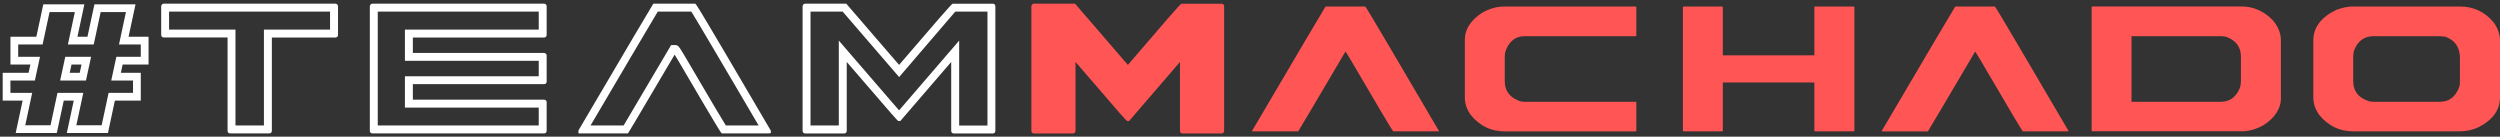
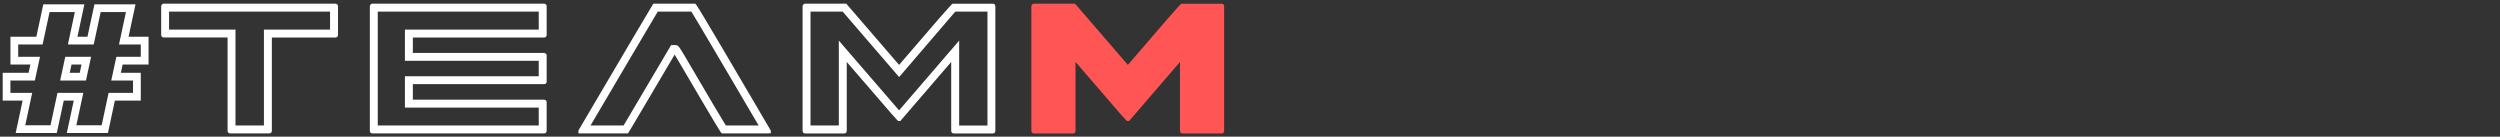
<svg xmlns="http://www.w3.org/2000/svg" width="567" height="31" viewBox="0 0 567 31" fill="none">
  <rect x="0" y="0" width="567" height="31" fill="#333333" stroke="none" />
  <g id="Group 30">
-     <path id="Vector" d="M517.311 22.185V9.201C517.311 7.545 516.697 6.006 515.469 4.582C513.431 2.508 511.063 1.467 508.375 1.467H474.52C474.448 1.467 474.404 1.511 474.386 1.6V29.643C474.386 29.732 474.431 29.777 474.52 29.777H508.509C510.058 29.777 511.686 29.314 513.395 28.379C516.012 26.653 517.329 24.588 517.329 22.176L517.311 22.185ZM508.233 18.518C508.233 18.963 508.171 19.4 508.046 19.836C507.183 21.998 505.732 23.084 503.694 23.084H483.429V8.204H503.623C504.201 8.204 504.709 8.284 505.154 8.444C507.21 9.29 508.242 10.749 508.242 12.823V18.518H508.233ZM371.119 1.609V8.07C371.119 8.159 371.074 8.204 370.985 8.204H345.896C343.627 8.204 342.114 9.441 341.357 11.924C341.304 12.36 341.277 12.707 341.277 12.956V18.447C341.277 20.521 342.318 21.98 344.392 22.826C344.81 23.004 345.318 23.093 345.896 23.093H370.985C371.074 23.093 371.119 23.129 371.119 23.2V29.661C371.119 29.75 371.074 29.794 370.985 29.794H341.224C338.144 29.794 335.59 28.549 333.543 26.048C332.662 24.784 332.226 23.476 332.226 22.141V8.951C332.226 6.646 333.534 4.626 336.16 2.882C337.868 1.947 339.488 1.485 341.046 1.485H370.994C371.083 1.502 371.128 1.547 371.128 1.618L371.119 1.609ZM305.152 11.684C298.201 23.485 294.632 29.518 294.436 29.785H283.988V29.652C294.685 11.479 300.23 2.09 300.64 1.476H309.637C309.815 1.636 311.667 4.724 315.209 10.74C322.347 22.862 326.067 29.189 326.37 29.732V29.785H315.974C315.725 29.536 312.521 24.143 306.344 13.588C305.588 12.324 305.187 11.693 305.161 11.693L305.152 11.684ZM469.171 29.785H458.775C458.526 29.536 455.322 24.143 449.146 13.588C448.389 12.324 447.998 11.693 447.962 11.693C441.011 23.494 437.442 29.527 437.246 29.794H426.798V29.661C437.495 11.488 443.04 2.099 443.45 1.485H452.448C452.626 1.645 454.477 4.733 458.01 10.749C465.148 22.87 468.877 29.198 469.171 29.741V29.794V29.785ZM390.601 29.785H381.817C381.728 29.785 381.683 29.741 381.683 29.652V1.609C381.701 1.52 381.746 1.476 381.817 1.476H390.601C390.69 1.494 390.735 1.538 390.735 1.609V12.556H411.498V1.609C411.516 1.52 411.561 1.476 411.632 1.476H420.443C420.532 1.494 420.577 1.538 420.577 1.609V29.652C420.577 29.741 420.532 29.785 420.443 29.785H411.632C411.543 29.785 411.498 29.741 411.498 29.652V18.705H390.735V29.652C390.735 29.741 390.69 29.785 390.601 29.785ZM565.603 5.142C563.618 2.695 561.037 1.476 557.869 1.476H533.393C532.53 1.476 531.4 1.716 529.994 2.188C526.443 3.861 524.663 6.193 524.663 9.201V22.132C524.663 23.485 525.099 24.784 525.98 26.039C528.018 28.54 530.581 29.785 533.66 29.785H557.869C559.382 29.785 560.815 29.474 562.167 28.833C565.389 27.178 567 24.917 567 22.052V9.254C567 7.812 566.537 6.442 565.603 5.133V5.142ZM557.922 18.518C557.922 19.044 557.86 19.471 557.735 19.782C556.907 21.98 555.457 23.084 553.383 23.084H538.324C537.95 23.084 537.603 23.04 537.265 22.951C534.889 22.194 533.705 20.672 533.705 18.385V12.823C533.705 12.369 533.767 11.915 533.892 11.479C534.72 9.299 536.197 8.204 538.324 8.204H552.849C553.338 8.204 553.917 8.239 554.567 8.311C556.801 9.12 557.913 10.731 557.913 13.143V18.527L557.922 18.518Z" fill="#FF5555" />
    <path id="Vector_2" d="M76.163 0.835H37.136C36.851 0.835 36.62 1.031 36.557 1.405V7.919C36.557 8.257 36.798 8.498 37.136 8.498H51.616V29.679C51.616 30.017 51.856 30.257 52.195 30.257H61.077C61.415 30.257 61.656 30.017 61.656 29.679V8.506H76.082C76.421 8.506 76.661 8.266 76.661 7.928V1.413C76.661 1.129 76.465 0.897 76.163 0.844V0.835ZM59.858 6.7V28.459H53.405V6.709H38.346V2.633H74.854V6.709H59.849L59.858 6.7ZM123.484 0.835H84.457C84.173 0.835 83.941 1.022 83.879 1.405V29.679C83.879 30.017 84.119 30.257 84.457 30.257H123.404C123.742 30.257 123.982 30.017 123.982 29.679V23.164C123.982 22.844 123.742 22.612 123.404 22.612H93.633V19.088H123.404C123.742 19.088 123.982 18.848 123.982 18.51V12.582C123.982 12.298 123.787 12.066 123.404 12.004H93.633V8.506H123.404C123.742 8.506 123.982 8.266 123.982 7.928V1.413C123.982 1.129 123.787 0.897 123.484 0.844V0.835ZM91.835 6.7V13.793H122.185V17.29H91.835V24.41H122.185V28.459H85.677V2.633H122.185V6.709H91.835V6.7ZM163.499 10.375C158.114 1.227 157.909 1.057 157.794 0.951L157.669 0.835H148.191L148.057 1.031C147.657 1.645 142.317 10.678 131.263 29.456L131.2 29.563V30.257H142.406L142.539 30.07C142.61 29.963 142.842 29.652 153.006 12.396C153.175 12.671 153.424 13.081 153.798 13.695C163.169 29.706 163.445 29.981 163.579 30.115L163.712 30.248H174.375L174.82 30.195V29.634L174.766 29.536C174.472 28.994 170.895 22.906 163.508 10.375H163.499ZM133.933 28.459C142.797 13.41 147.79 4.938 149.187 2.624H156.788C157.331 3.496 158.684 5.73 161.959 11.292C167.094 20.014 170.441 25.692 172.061 28.459H164.62C163.855 27.231 161.594 23.458 155.346 12.787C153.869 10.313 153.807 10.215 152.988 10.215H152.213L151.822 10.883C146.037 20.708 142.548 26.617 141.435 28.459H133.942H133.933ZM225.292 0.844H216.045C215.872 0.838 211.829 5.463 203.914 14.718L191.934 0.835H182.607C182.322 0.835 182.091 1.031 182.029 1.413V29.688C182.029 30.026 182.269 30.266 182.607 30.266H191.463C191.801 30.266 192.041 30.026 192.041 29.688V14.051C203.522 27.383 203.558 27.392 203.762 27.436H204.199L215.733 14.051V29.688C215.733 30.026 215.973 30.266 216.312 30.266H225.194C225.514 30.266 225.746 30.026 225.746 29.688V1.413C225.746 1.138 225.568 0.915 225.292 0.844ZM203.905 25.024C202.267 23.155 198.476 18.768 192.62 11.96L190.243 9.201V28.459H183.826V2.633H191.116L203.923 17.477L204.946 16.285C211.55 8.569 215.484 3.977 216.659 2.633H223.957V28.468H217.54V9.21L203.914 25.024H203.905Z" fill="white" />
    <g id="Group">
      <path id="Vector_3" d="M277.179 0.844H267.932C267.76 0.838 263.716 5.463 255.801 14.718L243.821 0.835H234.494C234.209 0.835 233.978 1.031 233.916 1.413V29.688C233.916 30.026 234.156 30.266 234.494 30.266H243.35C243.688 30.266 243.928 30.026 243.928 29.688V14.051C255.409 27.383 255.445 27.392 255.65 27.436H256.086L267.62 14.051V29.688C267.62 30.026 267.861 30.266 268.199 30.266H277.081C277.401 30.266 277.633 30.026 277.633 29.688V1.413C277.633 1.138 277.455 0.915 277.179 0.844Z" fill="#FF5555" />
    </g>
    <path id="Vector_4" d="M24.471 30.168H15.153L16.728 22.817H14.459L12.883 30.168H3.556L5.131 22.817H0.61V16.516H6.484L6.894 14.63H2.372V8.329H8.246L9.822 0.978H19.14L17.565 8.329H19.834L21.418 0.978H30.737L29.161 8.329H33.692V14.63H27.817L27.408 16.516H31.929V22.817H26.055L24.48 30.168H24.471ZM17.324 28.415H23.056L24.631 21.064H30.167V18.27H25.228L26.393 12.876H31.929V10.082H26.99L28.565 2.731H22.834L21.258 10.082H15.402L16.977 2.731H11.246L9.661 10.082H4.126V12.876H9.074L7.908 18.27H2.363V21.064H7.303L5.728 28.415H11.459L13.035 21.064H18.891L17.316 28.415H17.324ZM19.496 18.27H13.64L14.806 12.876H20.662L19.496 18.27ZM15.811 16.516H18.081L18.49 14.63H16.221L15.811 16.516Z" fill="white" />
  </g>
</svg>